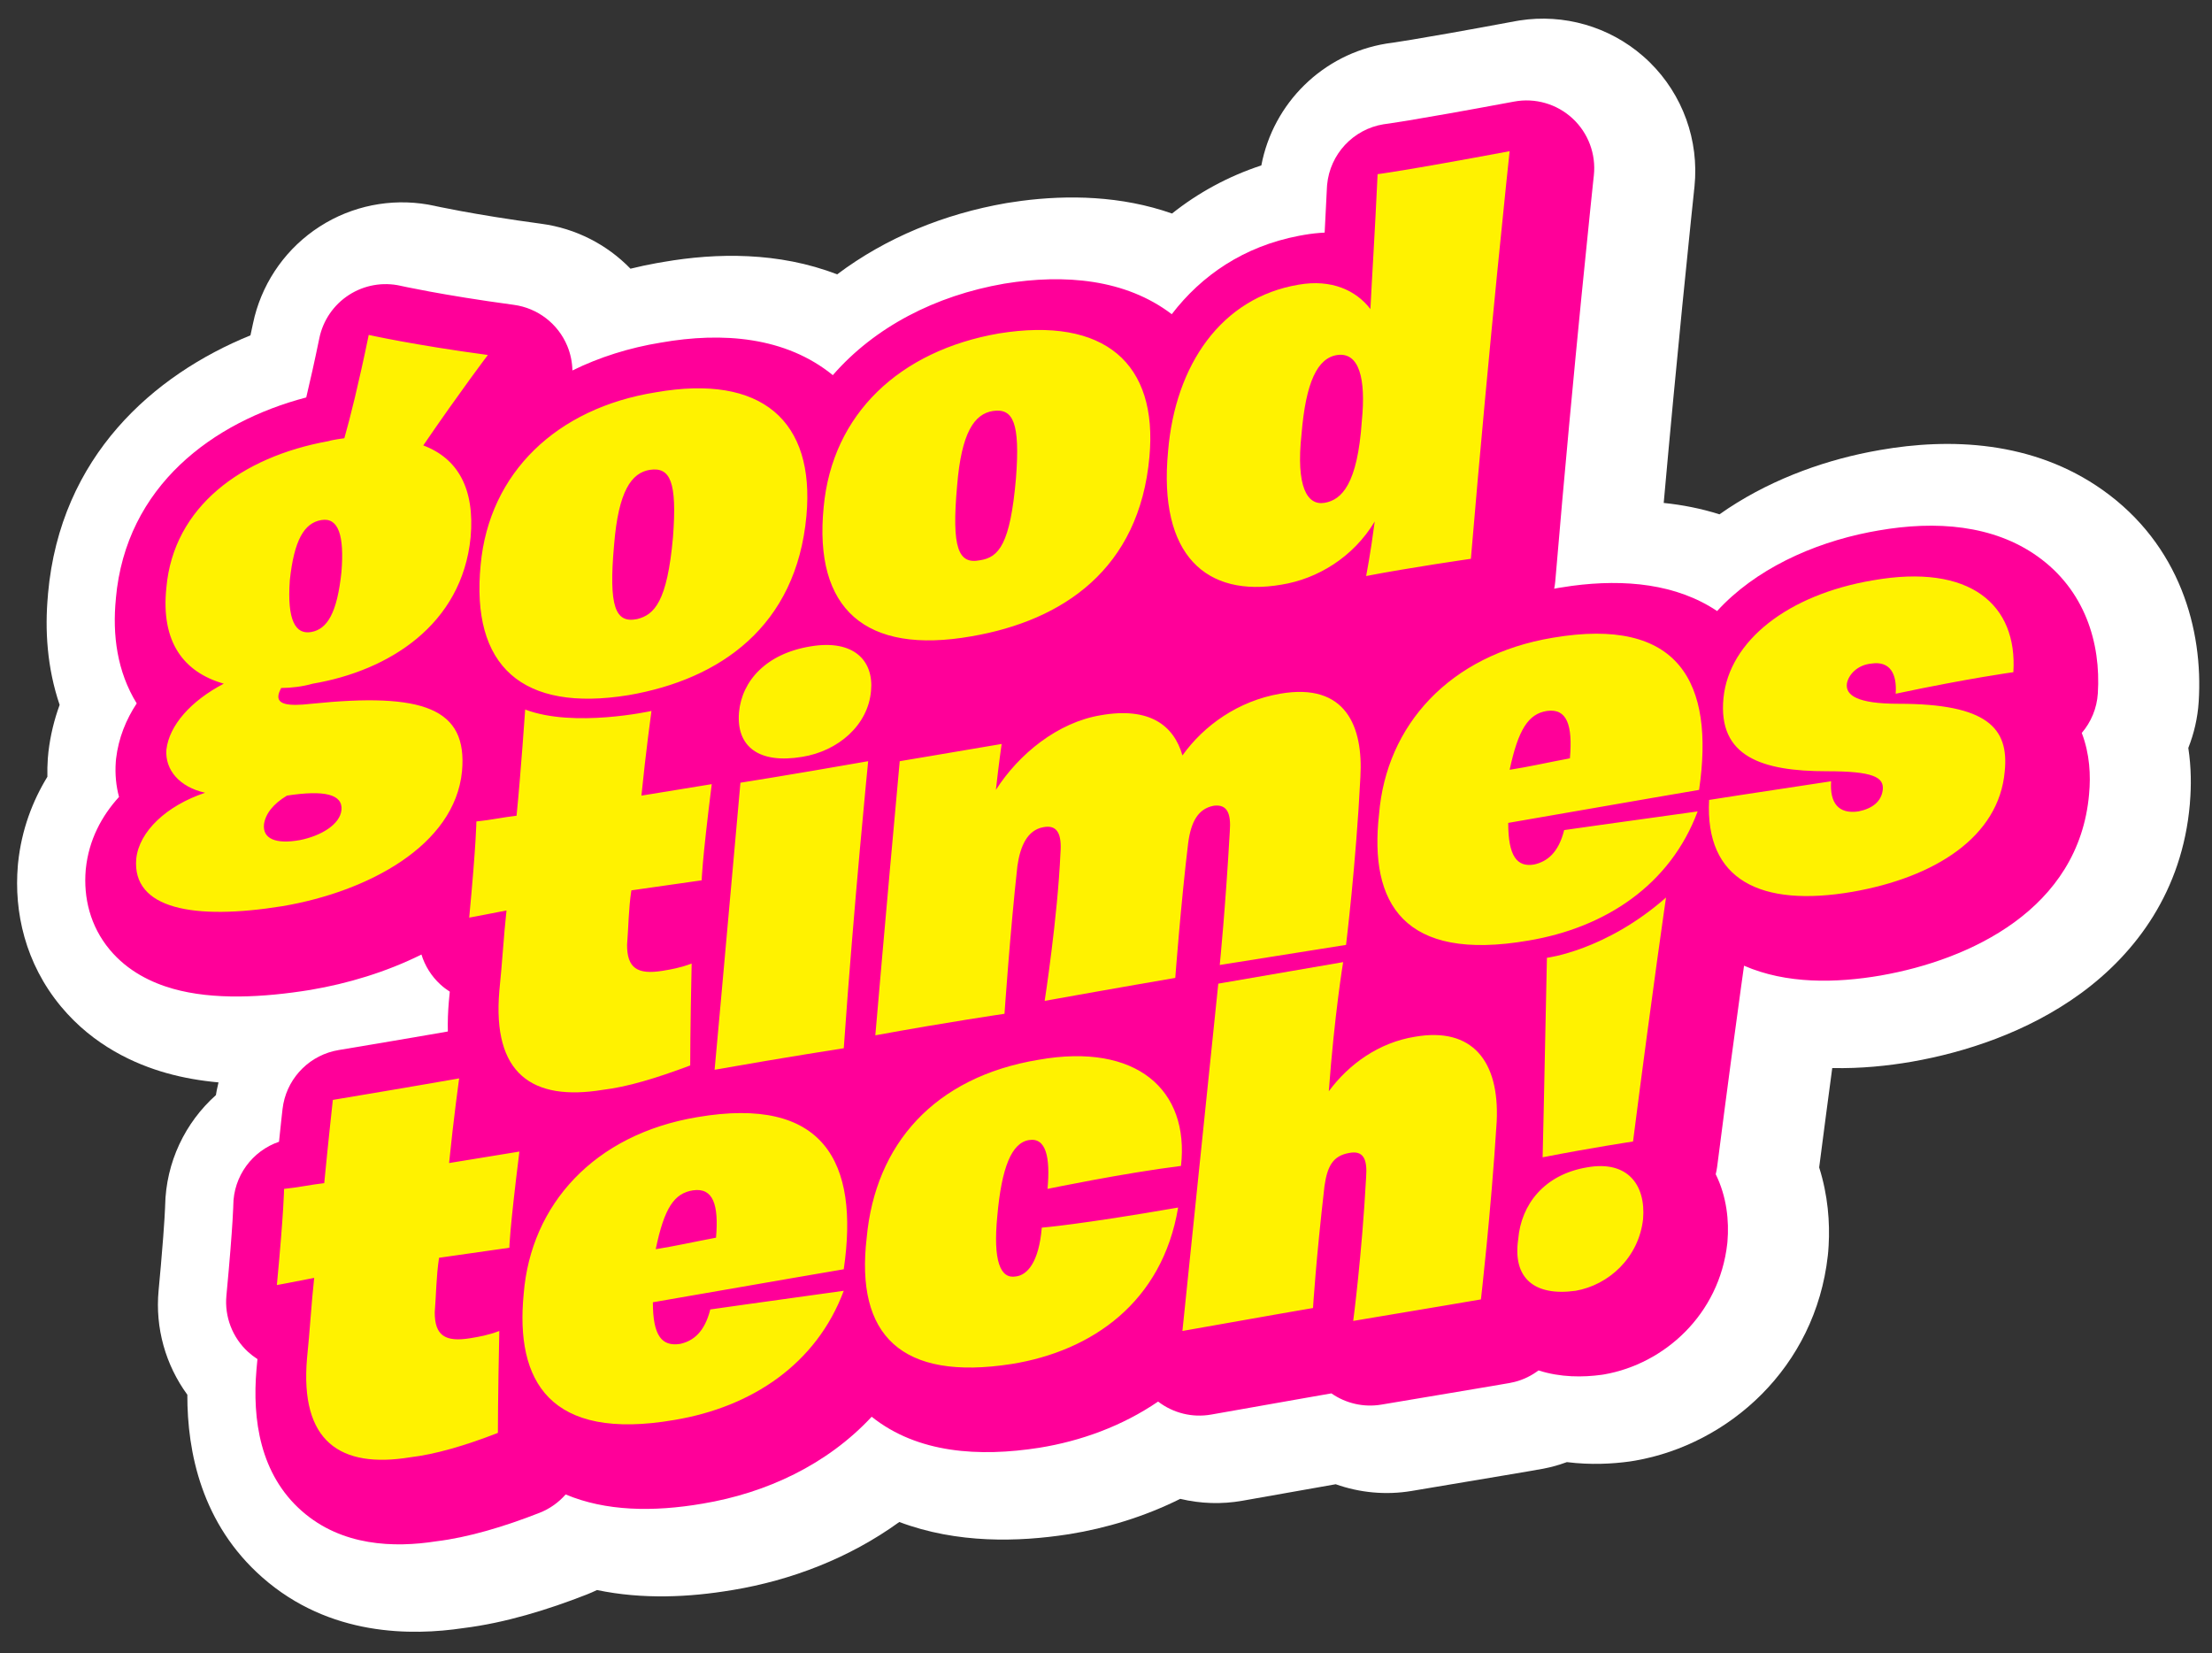
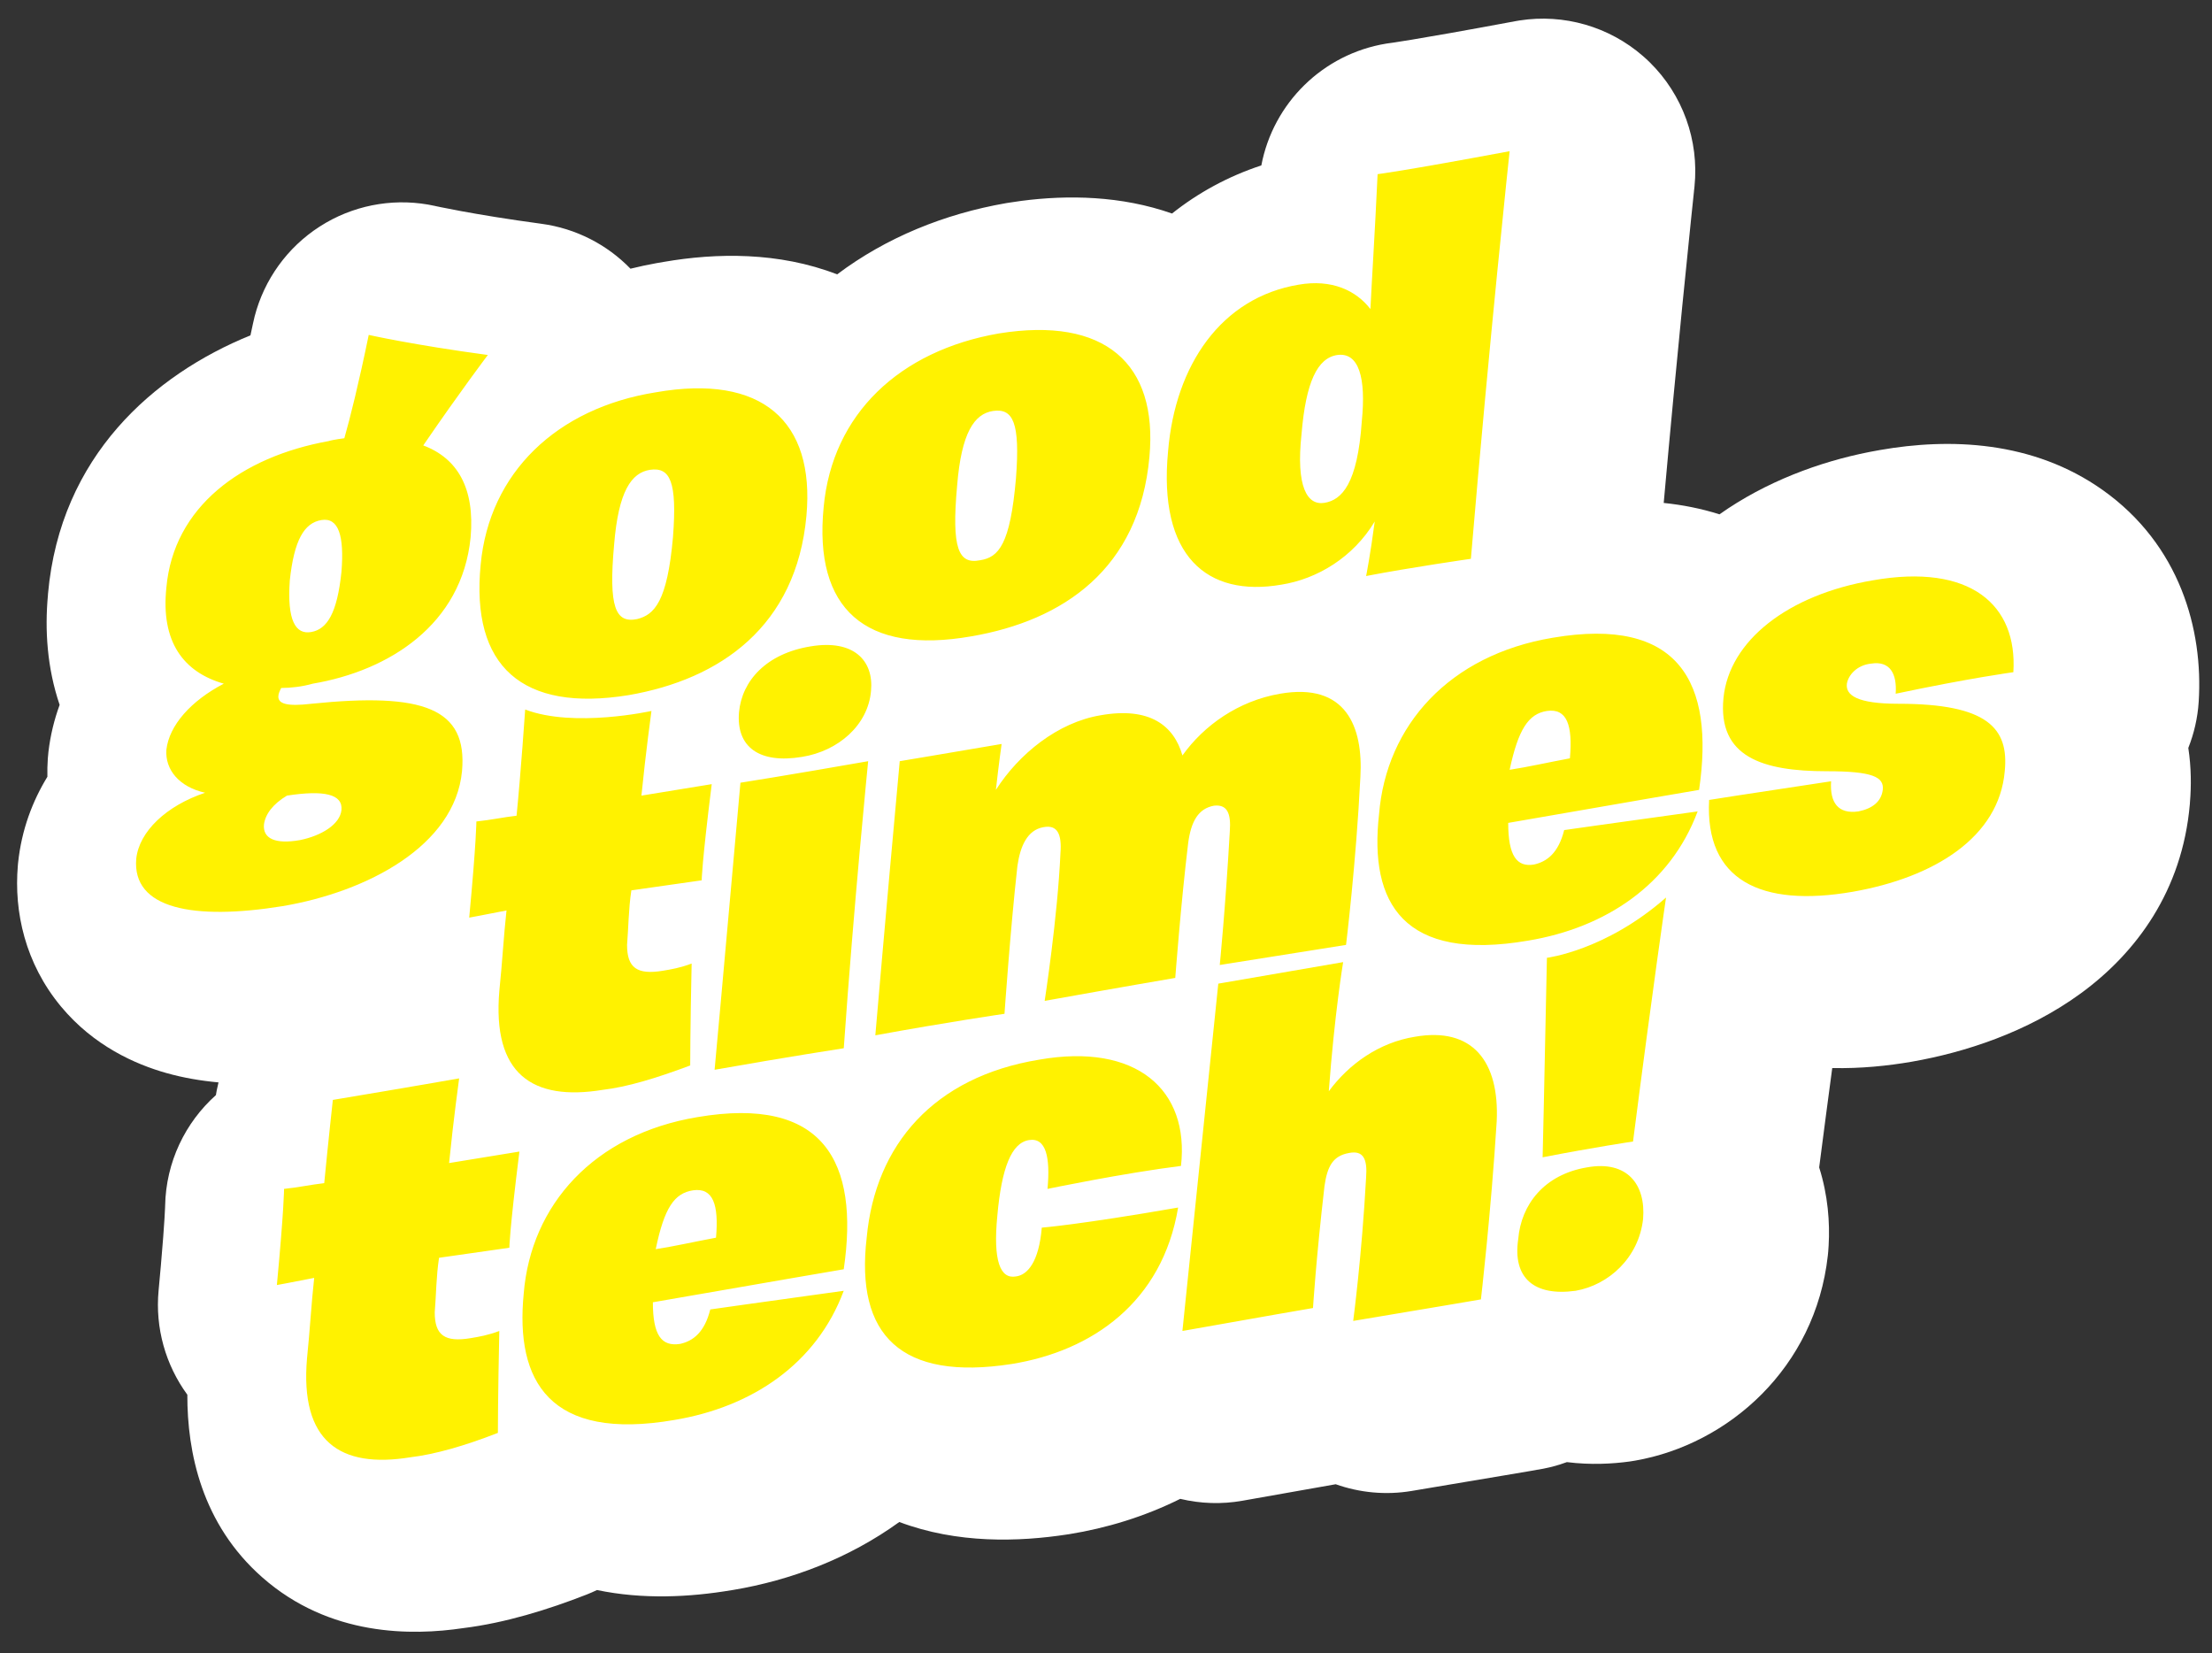
<svg xmlns="http://www.w3.org/2000/svg" width="178" height="133" viewBox="0 0 178 133" fill="none">
  <rect x="0" y="0" width="178" height="133" fill="#333333" stroke="none" />
  <g id="good-times-tech-logo-sticker">
    <path id="LogoBackground (Stroke)" d="M85.977 123.45C85.967 123.451 85.959 123.451 85.95 123.453C85.939 123.454 85.931 123.456 85.927 123.457H85.925C81.978 124.066 77.041 124.22 72.368 122.461C68.315 125.391 63.639 127.155 58.968 127.933C58.941 127.938 58.914 127.94 58.888 127.944C55.486 128.518 51.727 128.704 48.039 127.935C47.77 128.064 47.496 128.186 47.215 128.296C44.109 129.512 40.651 130.583 37.285 130.998C33.16 131.614 26.531 131.689 21.111 126.92C16.23 122.624 15.064 116.851 15.075 112.22C13.322 109.823 12.478 106.847 12.762 103.837L12.945 101.826C13.103 100.022 13.189 98.822 13.235 98.068C13.267 97.557 13.28 97.27 13.284 97.151L13.288 97.018C13.354 93.497 14.909 90.317 17.375 88.112L17.393 88.002L17.441 87.731C17.483 87.516 17.531 87.302 17.584 87.091C16.171 86.962 14.759 86.725 13.387 86.337C10.897 85.633 7.545 84.161 4.904 80.98C2.025 77.511 1.116 73.372 1.436 69.644L1.437 69.624L1.446 69.519L1.458 69.407C1.736 66.765 2.615 64.458 3.814 62.498C3.804 62.017 3.812 61.529 3.847 61.037C3.857 60.898 3.873 60.702 3.899 60.48C4.057 59.139 4.372 57.883 4.799 56.714C3.781 53.717 3.601 50.669 3.856 47.904C3.859 47.86 3.86 47.816 3.864 47.772C4.852 36.707 12.361 30.154 20.154 26.982C20.216 26.685 20.286 26.38 20.351 26.066L20.489 25.466C21.259 22.493 23.12 19.909 25.712 18.238L26.237 17.917C28.885 16.391 32.016 15.907 35.014 16.572C35.014 16.572 35.017 16.575 35.02 16.575C35.027 16.576 35.036 16.578 35.047 16.58L35.041 16.579L35.04 16.578L35.047 16.58L35.055 16.582C35.06 16.583 35.064 16.585 35.069 16.586C35.094 16.591 35.118 16.597 35.139 16.602C35.167 16.608 35.193 16.615 35.214 16.62C35.222 16.622 35.229 16.623 35.236 16.624C35.225 16.622 35.213 16.619 35.201 16.616C35.172 16.609 35.141 16.602 35.109 16.595L35.111 16.594C35.191 16.611 35.313 16.638 35.48 16.672C35.828 16.744 36.381 16.853 37.117 16.989C38.59 17.26 40.79 17.632 43.576 18.007C46.343 18.38 48.85 19.678 50.735 21.62C51.423 21.45 52.119 21.301 52.822 21.174L53.418 21.072C57.63 20.342 62.654 20.252 67.366 22.076C71.307 19.112 75.999 17.209 80.945 16.348H80.951C80.954 16.347 80.959 16.346 80.964 16.345C80.984 16.341 81.032 16.333 81.09 16.324L82.174 16.164C85.944 15.672 90.227 15.744 94.313 17.18C96.386 15.532 98.785 14.203 101.5 13.309C102.452 8.299 106.442 4.346 111.556 3.508L111.715 3.484L111.758 3.479C111.868 3.461 111.98 3.445 112.092 3.432C112.12 3.428 112.156 3.423 112.2 3.416L113.607 3.193C115.072 2.951 117.641 2.506 121.915 1.709L122.273 1.647C125.848 1.089 129.49 2.138 132.22 4.519L132.49 4.761L132.753 5.011C135.407 7.617 136.735 11.294 136.356 15.003L136.357 14.998C136.359 14.975 136.361 14.954 136.362 14.938V14.943C136.359 14.988 136.353 15.044 136.346 15.108C136.342 15.154 136.338 15.192 136.336 15.209C136.335 15.219 136.332 15.229 136.332 15.235C136.331 15.241 136.331 15.243 136.331 15.246L136.28 15.727C136.234 16.161 136.166 16.809 136.079 17.647C135.906 19.314 135.66 21.727 135.366 24.693C134.941 28.99 134.418 34.44 133.879 40.467C135.375 40.621 136.883 40.913 138.367 41.383C142.087 38.754 146.407 37.158 150.433 36.366L150.517 36.35L151.242 36.217L151.297 36.207C156.856 35.233 163.584 35.438 169.21 39.432C175.409 43.833 177.301 50.653 176.93 56.458C176.847 57.768 176.554 59.017 176.094 60.178C176.337 61.779 176.333 63.274 176.226 64.548C176.222 64.601 176.221 64.654 176.216 64.707C175.61 71.68 171.896 76.675 167.441 79.928C163.145 83.065 158.081 84.682 153.883 85.418C153.87 85.421 153.856 85.424 153.842 85.426C151.932 85.754 149.746 85.988 147.441 85.936C147.131 88.245 146.778 90.918 146.389 93.933C147.101 96.18 147.256 98.368 147.151 100.21L147.118 100.693C147.108 100.817 147.095 100.93 147.085 101.028C146.081 110.055 139.1 116.215 131.576 117.524L131.149 117.592C129.748 117.785 127.997 117.881 126.088 117.643C125.706 117.784 125.313 117.908 124.911 118.012C124.822 118.035 124.732 118.056 124.641 118.076L124.201 118.17C124.092 118.193 123.982 118.212 123.873 118.23L123.911 118.225C123.9 118.227 123.887 118.229 123.874 118.231C123.857 118.234 123.788 118.246 123.733 118.255C123.609 118.276 123.414 118.31 123.184 118.35C122.702 118.432 121.997 118.551 121.1 118.703C119.301 119.008 116.72 119.443 113.591 119.964C111.511 120.311 109.414 120.107 107.485 119.423C105.685 119.737 103.123 120.189 99.988 120.749C98.3 121.05 96.595 120.988 94.975 120.599C92.089 122.034 89.04 122.958 86.036 123.441C86.013 123.445 85.992 123.448 85.977 123.45ZM123.592 118.269L123.593 118.271H123.597L123.601 118.27C123.601 118.27 123.607 118.27 123.609 118.27C123.615 118.269 123.622 118.268 123.629 118.267C123.643 118.265 123.66 118.263 123.68 118.261C123.697 118.258 123.745 118.25 123.812 118.239C123.739 118.251 123.665 118.26 123.592 118.269ZM124.026 118.205C124.018 118.206 124.004 118.208 123.987 118.211C123.97 118.215 123.943 118.219 123.911 118.225L124.031 118.203L124.026 118.205ZM35.016 16.574C35.021 16.575 35.029 16.575 35.04 16.578C35.031 16.576 35.022 16.574 35.014 16.572L35.016 16.574ZM136.345 15.107C136.333 15.217 136.318 15.327 136.3 15.437L136.301 15.433L136.303 15.426C136.303 15.421 136.304 15.415 136.305 15.409C136.307 15.397 136.31 15.379 136.313 15.36C136.315 15.351 136.33 15.245 136.345 15.107ZM112.317 3.41H112.311C112.296 3.411 112.274 3.412 112.247 3.415C112.233 3.416 112.217 3.418 112.2 3.42C112.229 3.417 112.254 3.415 112.273 3.414C112.29 3.412 112.306 3.411 112.317 3.41ZM112.618 3.392C112.595 3.393 112.569 3.396 112.544 3.398C112.58 3.396 112.615 3.394 112.65 3.392C112.64 3.393 112.629 3.392 112.618 3.392ZM113.244 3.398L113.24 3.396H113.232C113.236 3.397 113.24 3.398 113.244 3.398ZM112.654 3.392C112.636 3.393 112.618 3.394 112.6 3.395C112.624 3.394 112.649 3.393 112.673 3.392C112.667 3.393 112.661 3.392 112.654 3.392ZM112.858 3.387C112.852 3.387 112.846 3.388 112.841 3.388C112.863 3.388 112.886 3.388 112.908 3.388C112.929 3.389 112.948 3.388 112.968 3.388L112.966 3.387C112.931 3.387 112.895 3.387 112.858 3.387ZM85.961 123.453C85.957 123.453 85.953 123.452 85.95 123.453C85.957 123.452 85.967 123.452 85.977 123.45C85.971 123.451 85.965 123.452 85.961 123.453Z" fill="white" />
-     <path id="LogoBackground" d="M111.563 9.967C111.56 9.967 111.558 9.967 111.558 9.967C111.558 9.967 111.566 9.967 111.577 9.966L111.581 9.964C111.585 9.964 111.59 9.963 111.595 9.963C111.64 9.957 111.728 9.945 111.867 9.924C112.148 9.883 112.632 9.808 113.394 9.682C114.919 9.43 117.536 8.976 121.842 8.173C123.535 7.857 125.278 8.359 126.542 9.529C127.806 10.699 128.442 12.399 128.258 14.111C128.258 14.111 128.257 14.117 128.257 14.12C128.256 14.127 128.255 14.138 128.254 14.152C128.251 14.18 128.245 14.223 128.239 14.279C128.227 14.391 128.21 14.559 128.186 14.78C128.139 15.222 128.071 15.875 127.984 16.714C127.81 18.392 127.562 20.815 127.267 23.793C126.677 29.751 125.9 37.923 125.152 46.782C125.136 46.98 125.103 47.175 125.066 47.367C125.175 47.347 125.283 47.324 125.392 47.306L126.488 47.139C130.766 46.569 134.92 46.983 138.176 49.165C141.231 45.819 145.831 43.722 150.425 42.818L151.149 42.685C155.799 41.871 160.401 42.238 163.946 44.755C167.743 47.45 169.074 51.694 168.813 55.795C168.736 57.003 168.262 58.104 167.521 58.974C168.166 60.657 168.25 62.402 168.109 63.886L168.11 63.888C167.303 73.173 158.476 77.237 151.385 78.481L151.366 78.486C147.719 79.112 143.75 79.185 140.343 77.701C140.271 78.216 140.19 78.79 140.103 79.421C139.643 82.738 138.981 87.628 138.176 93.903C138.15 94.099 138.109 94.292 138.064 94.481C138.959 96.291 139.147 98.251 139.009 99.898C139.005 99.948 139 99.997 138.995 100.047C138.358 105.781 133.916 109.745 129.087 110.586C129.024 110.597 128.96 110.608 128.896 110.616C127.397 110.823 125.575 110.837 123.804 110.265C123.242 110.688 122.596 111.007 121.891 111.188L121.451 111.283H121.449C121.449 111.283 121.443 111.283 121.439 111.284C121.431 111.285 121.419 111.288 121.403 111.291C121.372 111.296 121.325 111.304 121.264 111.314C121.14 111.336 120.956 111.367 120.717 111.408C120.239 111.489 119.537 111.608 118.641 111.76C116.847 112.064 114.272 112.498 111.149 113.018C109.734 113.254 108.297 112.92 107.139 112.112C106.665 112.195 105.987 112.314 105.127 112.464C103.315 112.78 100.694 113.24 97.469 113.816C95.953 114.087 94.402 113.7 93.193 112.771C90.314 114.738 86.986 115.949 83.633 116.488C83.625 116.489 83.615 116.491 83.607 116.492C78.827 117.237 73.851 116.954 70.144 113.992C66.562 117.846 61.67 120.13 56.526 120.987L56.525 120.986C52.565 121.665 48.733 121.599 45.518 120.244C44.955 120.885 44.241 121.401 43.411 121.725C40.566 122.839 37.686 123.701 35.098 124.016C31.715 124.543 27.516 124.42 24.288 121.579C20.928 118.623 20.291 114.223 20.64 110.18L20.649 110.078C20.674 109.837 20.694 109.595 20.717 109.353C20.45 109.183 20.196 108.989 19.959 108.772C18.703 107.619 18.059 105.944 18.219 104.247C18.504 101.228 18.642 99.354 18.71 98.258C18.744 97.711 18.76 97.364 18.767 97.17L18.772 96.993C18.784 94.634 20.302 92.602 22.452 91.866C22.473 91.667 22.493 91.476 22.512 91.294C22.578 90.675 22.632 90.168 22.67 89.816C22.69 89.639 22.705 89.5 22.716 89.406C22.721 89.359 22.725 89.323 22.728 89.298C22.729 89.286 22.73 89.277 22.73 89.27C22.731 89.267 22.732 89.262 22.732 89.262V89.26L22.801 88.811C23.234 86.6 24.997 84.863 27.251 84.488C30.358 83.97 32.889 83.538 34.641 83.236C35.183 83.143 35.651 83.061 36.038 82.994C36.019 82.197 36.049 81.401 36.116 80.617L36.126 80.515C36.151 80.275 36.171 80.033 36.194 79.79C35.927 79.62 35.672 79.427 35.435 79.209C34.714 78.547 34.195 77.713 33.914 76.802C31.078 78.216 27.968 79.141 25.015 79.641C25.001 79.644 24.987 79.647 24.973 79.649C21.17 80.263 17.179 80.478 13.918 79.556C12.228 79.078 10.288 78.168 8.821 76.401C7.251 74.509 6.708 72.218 6.898 69.995L6.908 69.89C7.151 67.582 8.174 65.663 9.577 64.121C9.344 63.255 9.245 62.311 9.318 61.294C9.323 61.212 9.33 61.129 9.34 61.047C9.537 59.377 10.146 57.892 11.001 56.596C9.429 54.049 9.03 51.096 9.327 48.149H9.324C10.133 39.097 17.139 33.948 24.643 31.978C24.954 30.675 25.311 29.086 25.697 27.21C25.992 25.777 26.852 24.523 28.081 23.731C29.309 22.939 30.804 22.673 32.23 22.994L32.231 22.995H32.234C32.237 22.996 32.242 22.997 32.25 22.999C32.27 23.003 32.303 23.011 32.35 23.02C32.443 23.041 32.588 23.072 32.785 23.112C33.179 23.193 33.778 23.312 34.562 23.457C36.13 23.745 38.439 24.136 41.346 24.527C43.267 24.786 44.906 26.046 45.65 27.836C45.914 28.472 46.048 29.141 46.062 29.809C48.236 28.738 50.635 27.979 53.188 27.564C58.143 26.693 63.218 27.093 67.017 30.184C70.388 26.318 75.248 23.791 80.797 22.826C80.817 22.823 80.838 22.819 80.858 22.816C85.671 22.035 90.564 22.446 94.292 25.28C96.688 22.159 100.077 19.825 104.527 18.973L104.97 18.894C105.52 18.799 106.062 18.741 106.595 18.715C106.654 17.614 106.716 16.42 106.776 15.122L106.792 14.873C107.019 12.406 108.889 10.399 111.334 9.999L111.563 9.967Z" fill="#FF0099" />
    <g id="LogoText">
      <path d="M149.081 71.754C155.664 70.6 160.86 67.366 161.322 62.054C161.669 58.59 159.937 56.626 152.777 56.626C149.428 56.626 148.504 55.933 148.619 55.01C148.735 54.317 149.428 53.508 150.583 53.393C152.084 53.162 152.661 54.201 152.546 55.818C158.551 54.548 162.015 54.086 162.015 54.086C162.362 48.658 158.551 45.309 150.698 46.695C143.885 47.85 139.15 51.545 138.688 56.164C138.226 60.899 141.806 62.054 147.003 62.054C150.698 62.054 151.622 62.516 151.506 63.555C151.391 64.479 150.698 65.056 149.543 65.287C147.926 65.518 147.234 64.595 147.349 62.862C140.42 63.902 137.533 64.364 137.533 64.364C137.187 70.831 141.69 73.025 149.081 71.754ZM124.484 57.204C126.1 56.973 126.562 58.359 126.331 61.015C124.484 61.361 122.982 61.708 121.481 61.938C122.174 58.705 122.982 57.435 124.484 57.204ZM122.982 75.681C129.218 74.641 134.415 71.177 136.609 65.287C129.911 66.211 125.869 66.789 125.869 66.789C125.408 68.636 124.484 69.329 123.444 69.56C122.059 69.791 121.366 68.867 121.366 66.211C131.297 64.479 136.725 63.555 136.725 63.555C137.995 54.894 135.108 49.582 124.946 51.314C116.631 52.7 111.55 58.359 110.972 65.518C110.164 72.678 112.935 77.413 122.982 75.681ZM70.438 83.303C76.097 82.263 80.832 81.57 80.832 81.57C80.832 81.57 81.293 74.872 81.871 69.676C82.102 68.059 82.679 66.789 83.95 66.558C85.104 66.327 85.451 67.135 85.335 68.636C85.104 73.833 84.065 80.531 84.065 80.531C89.839 79.492 94.574 78.683 94.574 78.683C94.574 78.683 95.036 72.563 95.613 67.828C95.844 66.096 96.422 65.056 97.692 64.826C98.731 64.71 99.078 65.403 98.962 66.904C98.616 73.025 98.154 77.644 98.154 77.644L108.316 76.027C108.316 76.027 109.125 69.445 109.471 62.516C109.702 58.474 108.316 54.894 103.004 55.818C99.655 56.395 96.883 58.359 95.151 60.784C94.458 58.359 92.495 56.857 88.569 57.55C85.104 58.128 81.986 60.668 80.139 63.555C80.37 61.477 80.601 59.86 80.601 59.86C75.866 60.668 72.401 61.246 72.401 61.246C71.247 73.833 70.438 83.303 70.438 83.303ZM57.504 86.074C63.394 85.035 67.898 84.342 67.898 84.342C68.706 72.794 69.861 61.246 69.861 61.246C63.278 62.4 59.583 62.978 59.583 62.978C58.082 79.838 57.504 86.074 57.504 86.074ZM55.541 85.728C55.541 85.728 55.541 82.725 55.657 77.528C54.733 77.875 54.04 77.99 53.347 78.106C51.268 78.452 50.46 77.875 50.46 76.027C50.575 74.641 50.575 73.14 50.806 71.639L56.465 70.831C56.465 70.831 56.465 69.56 57.273 63.093L51.615 64.017C51.961 60.553 52.423 57.204 52.423 57.204C52.423 57.204 46.187 58.59 42.261 57.088C42.261 57.088 41.914 62.169 41.568 65.634C40.528 65.749 39.489 65.98 38.334 66.096C38.334 66.096 38.334 67.713 37.757 73.833C37.757 73.833 39.027 73.602 40.759 73.256C40.528 75.334 40.413 77.528 40.182 79.723C39.605 86.421 42.838 88.615 48.497 87.691C50.46 87.46 52.77 86.767 55.541 85.728Z" fill="#FFF200" />
      <path d="M106.583 40.458C105.197 40.689 104.273 39.188 104.735 34.915C105.082 30.758 106.006 28.794 107.622 28.563C109.355 28.332 109.932 30.411 109.586 33.876C109.239 38.957 107.969 40.227 106.583 40.458ZM118.362 44.962C119.863 27.178 121.48 12.165 121.48 12.165C112.819 13.782 110.856 14.013 110.856 14.013C110.625 18.979 110.394 22.443 110.278 24.868C109.124 23.367 107.16 22.443 104.504 22.905C98.268 23.944 94.573 29.372 93.996 36.301C93.187 44.731 97.114 48.08 103.119 47.041C106.006 46.579 108.893 44.846 110.625 41.959C110.278 44.615 109.932 46.348 109.932 46.348C113.512 45.655 118.362 44.962 118.362 44.962ZM78.867 45.077C77.135 45.424 76.558 44.154 77.02 39.072C77.366 34.8 78.405 33.298 79.907 33.067C81.523 32.836 82.101 33.991 81.754 38.495C81.293 43.807 80.369 44.846 78.867 45.077ZM78.174 51.198C85.565 49.928 91.686 45.77 92.494 36.763C93.187 29.256 88.914 25.445 80.369 26.831C72.4 28.217 66.973 33.298 66.28 40.804C65.472 49.004 69.629 52.699 78.174 51.198ZM51.267 49.812C49.535 50.158 48.958 48.888 49.419 43.807C49.766 39.534 50.805 38.033 52.306 37.802C53.923 37.571 54.501 38.726 54.154 43.23C53.692 48.426 52.653 49.466 51.267 49.812ZM50.574 55.933C57.965 54.662 64.086 50.389 64.894 41.497C65.587 33.876 61.314 30.065 52.769 31.566C44.8 32.836 39.373 38.033 38.68 45.424C37.871 53.623 42.029 57.318 50.574 55.933ZM27.478 65.171C27.363 66.326 25.861 67.25 24.129 67.596C22.166 67.943 21.127 67.481 21.242 66.326C21.357 65.518 21.935 64.709 23.09 64.016C26.092 63.554 27.593 63.901 27.478 65.171ZM25.053 50.851C23.783 51.082 23.09 49.928 23.321 46.694C23.667 43.461 24.475 42.075 25.861 41.844C27.247 41.613 27.709 43.114 27.478 46.001C27.131 49.35 26.323 50.62 25.053 50.851ZM22.743 72.908C29.557 71.754 36.601 68.058 37.178 62.053C37.64 56.972 34.06 55.702 25.053 56.626C23.09 56.856 22.397 56.626 22.397 56.048C22.397 55.817 22.512 55.586 22.628 55.355C23.436 55.355 24.36 55.24 25.168 55.009C31.289 53.969 37.178 50.274 37.871 43.23C38.218 39.303 36.832 36.878 34.06 35.839C37.063 31.451 39.257 28.563 39.257 28.563C33.252 27.755 29.672 26.947 29.672 26.947C28.864 30.873 28.171 33.645 27.709 35.261C27.709 35.261 26.785 35.377 26.439 35.492C19.394 36.763 13.967 40.804 13.389 47.272C12.927 51.66 14.775 54.085 18.009 55.009C15.352 56.395 13.62 58.358 13.389 60.321C13.274 61.938 14.428 63.324 16.507 63.785C13.389 64.825 11.195 66.903 10.964 69.097C10.618 73.139 15.583 74.063 22.743 72.908Z" fill="#FFF200" />
      <path d="M95.149 107.091C101.616 105.937 105.658 105.244 105.658 105.244C105.658 105.244 105.889 101.433 106.582 95.428C106.813 93.811 107.275 93.003 108.545 92.772C109.7 92.541 110.046 93.234 109.931 94.735C109.585 101.086 108.892 106.283 108.892 106.283C115.128 105.244 119.17 104.551 119.17 104.551C119.17 104.551 119.978 97.622 120.44 90.231C120.671 85.381 118.477 82.609 113.857 83.418C110.97 83.88 108.545 85.612 106.928 87.806C107.39 81.57 108.083 77.413 108.083 77.413L98.036 79.145L95.149 107.091ZM81.407 109.748C87.874 108.708 93.533 104.782 94.803 97.16C86.835 98.546 83.832 98.777 83.832 98.777C83.601 101.548 82.677 102.588 81.754 102.703C80.483 102.934 79.906 101.433 80.252 97.853C80.599 93.927 81.407 91.963 82.793 91.732C84.179 91.501 84.525 93.118 84.294 95.659C84.294 95.659 90.415 94.388 95.034 93.811C95.727 87.691 91.454 83.88 83.601 85.265C75.171 86.651 70.436 92.079 69.743 99.585C68.82 107.438 72.515 111.133 81.407 109.748ZM55.77 95.774C57.387 95.543 57.849 96.929 57.618 99.585C55.77 99.932 54.269 100.278 52.767 100.509C53.46 97.16 54.269 96.005 55.77 95.774ZM54.269 114.251C60.505 113.212 65.701 109.748 67.896 103.858C61.198 104.782 57.156 105.359 57.156 105.359C56.694 107.207 55.77 107.9 54.731 108.131C53.23 108.362 52.537 107.438 52.537 104.782C62.468 103.05 67.896 102.126 67.896 102.126C69.166 93.465 66.279 88.153 56.117 89.885C47.802 91.27 42.721 96.929 42.143 104.089C41.45 111.133 44.222 115.984 54.269 114.251ZM40.065 115.291C40.065 115.291 40.065 112.288 40.18 107.091C39.256 107.438 38.563 107.553 37.87 107.669C35.792 108.015 34.983 107.438 34.983 105.59C35.099 104.204 35.099 102.703 35.33 101.202L40.988 100.394C40.988 100.394 40.988 99.123 41.797 92.656L36.138 93.58C36.485 90.116 36.947 86.767 36.947 86.767C36.947 86.767 33.02 87.46 26.784 88.499C26.784 88.499 26.438 91.617 26.091 95.197C25.052 95.312 24.013 95.543 22.858 95.659C22.858 95.659 22.858 97.275 22.28 103.396C22.28 103.396 23.551 103.165 25.283 102.819C25.052 104.897 24.936 107.091 24.706 109.286C24.128 115.984 27.362 118.178 33.02 117.254C34.983 117.023 37.408 116.33 40.065 115.291Z" fill="#FFF200" />
      <path d="M64.548 60.898C67.435 60.436 69.86 58.358 70.091 55.586C70.322 53.161 68.705 51.429 65.241 52.006C61.661 52.584 59.698 54.778 59.467 57.318C59.236 60.09 61.083 61.476 64.548 60.898Z" fill="#FFF200" />
      <path d="M124.135 93.117C128.292 92.309 131.41 91.847 131.41 91.847C133.027 79.26 134.066 72.215 134.066 72.215C129.216 76.488 124.481 77.065 124.481 77.065C124.25 88.498 124.135 93.117 124.135 93.117ZM126.791 103.857C129.447 103.395 131.872 101.201 132.219 98.083C132.45 95.311 130.948 93.348 127.715 93.926C124.25 94.503 122.403 96.928 122.172 99.7C121.71 102.818 123.442 104.319 126.791 103.857Z" fill="#FFF200" />
    </g>
  </g>
</svg>